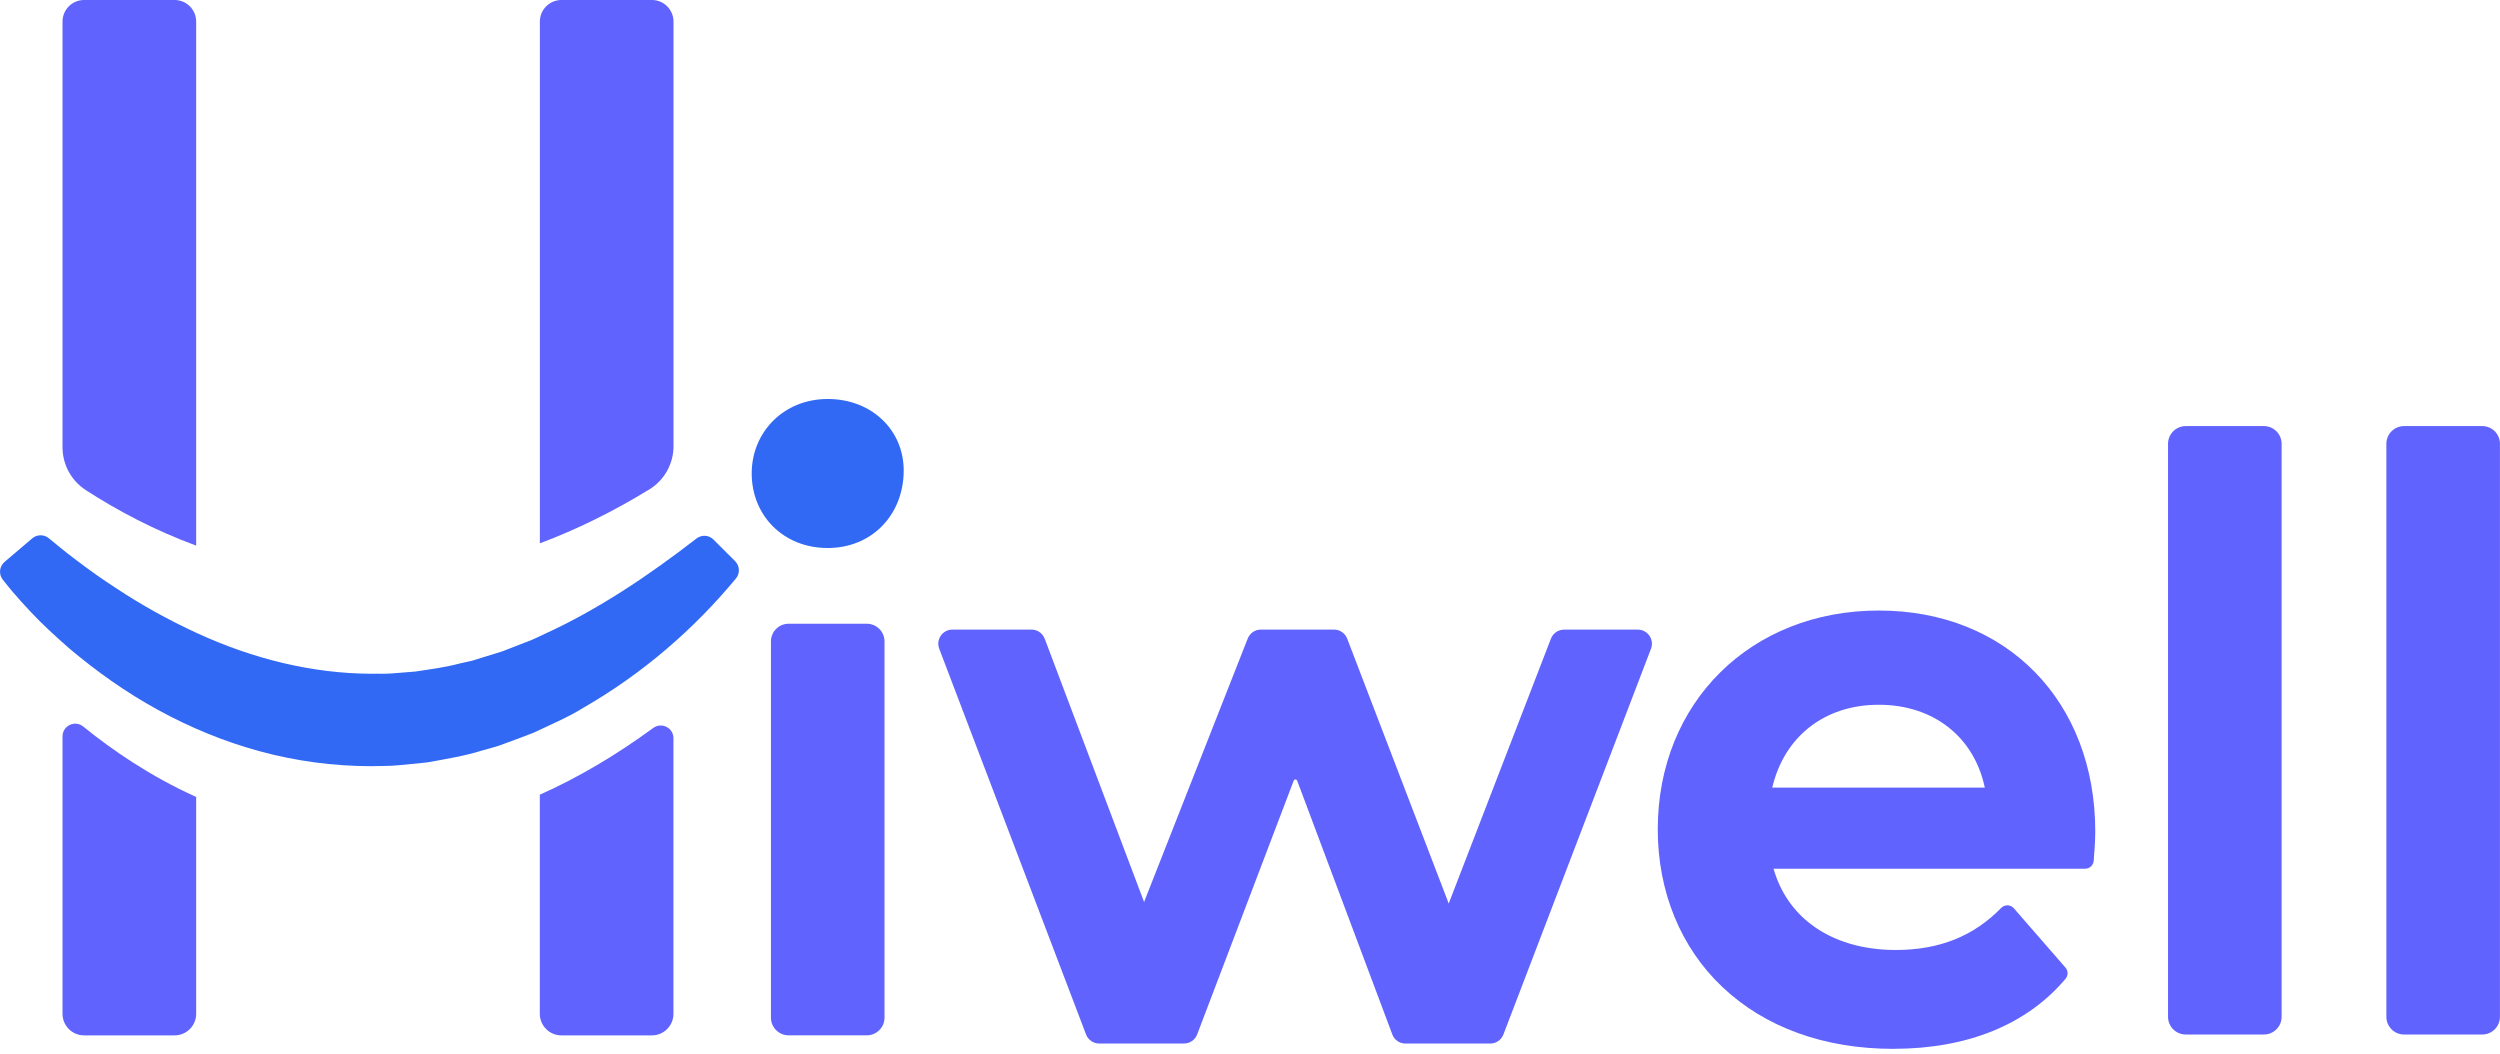
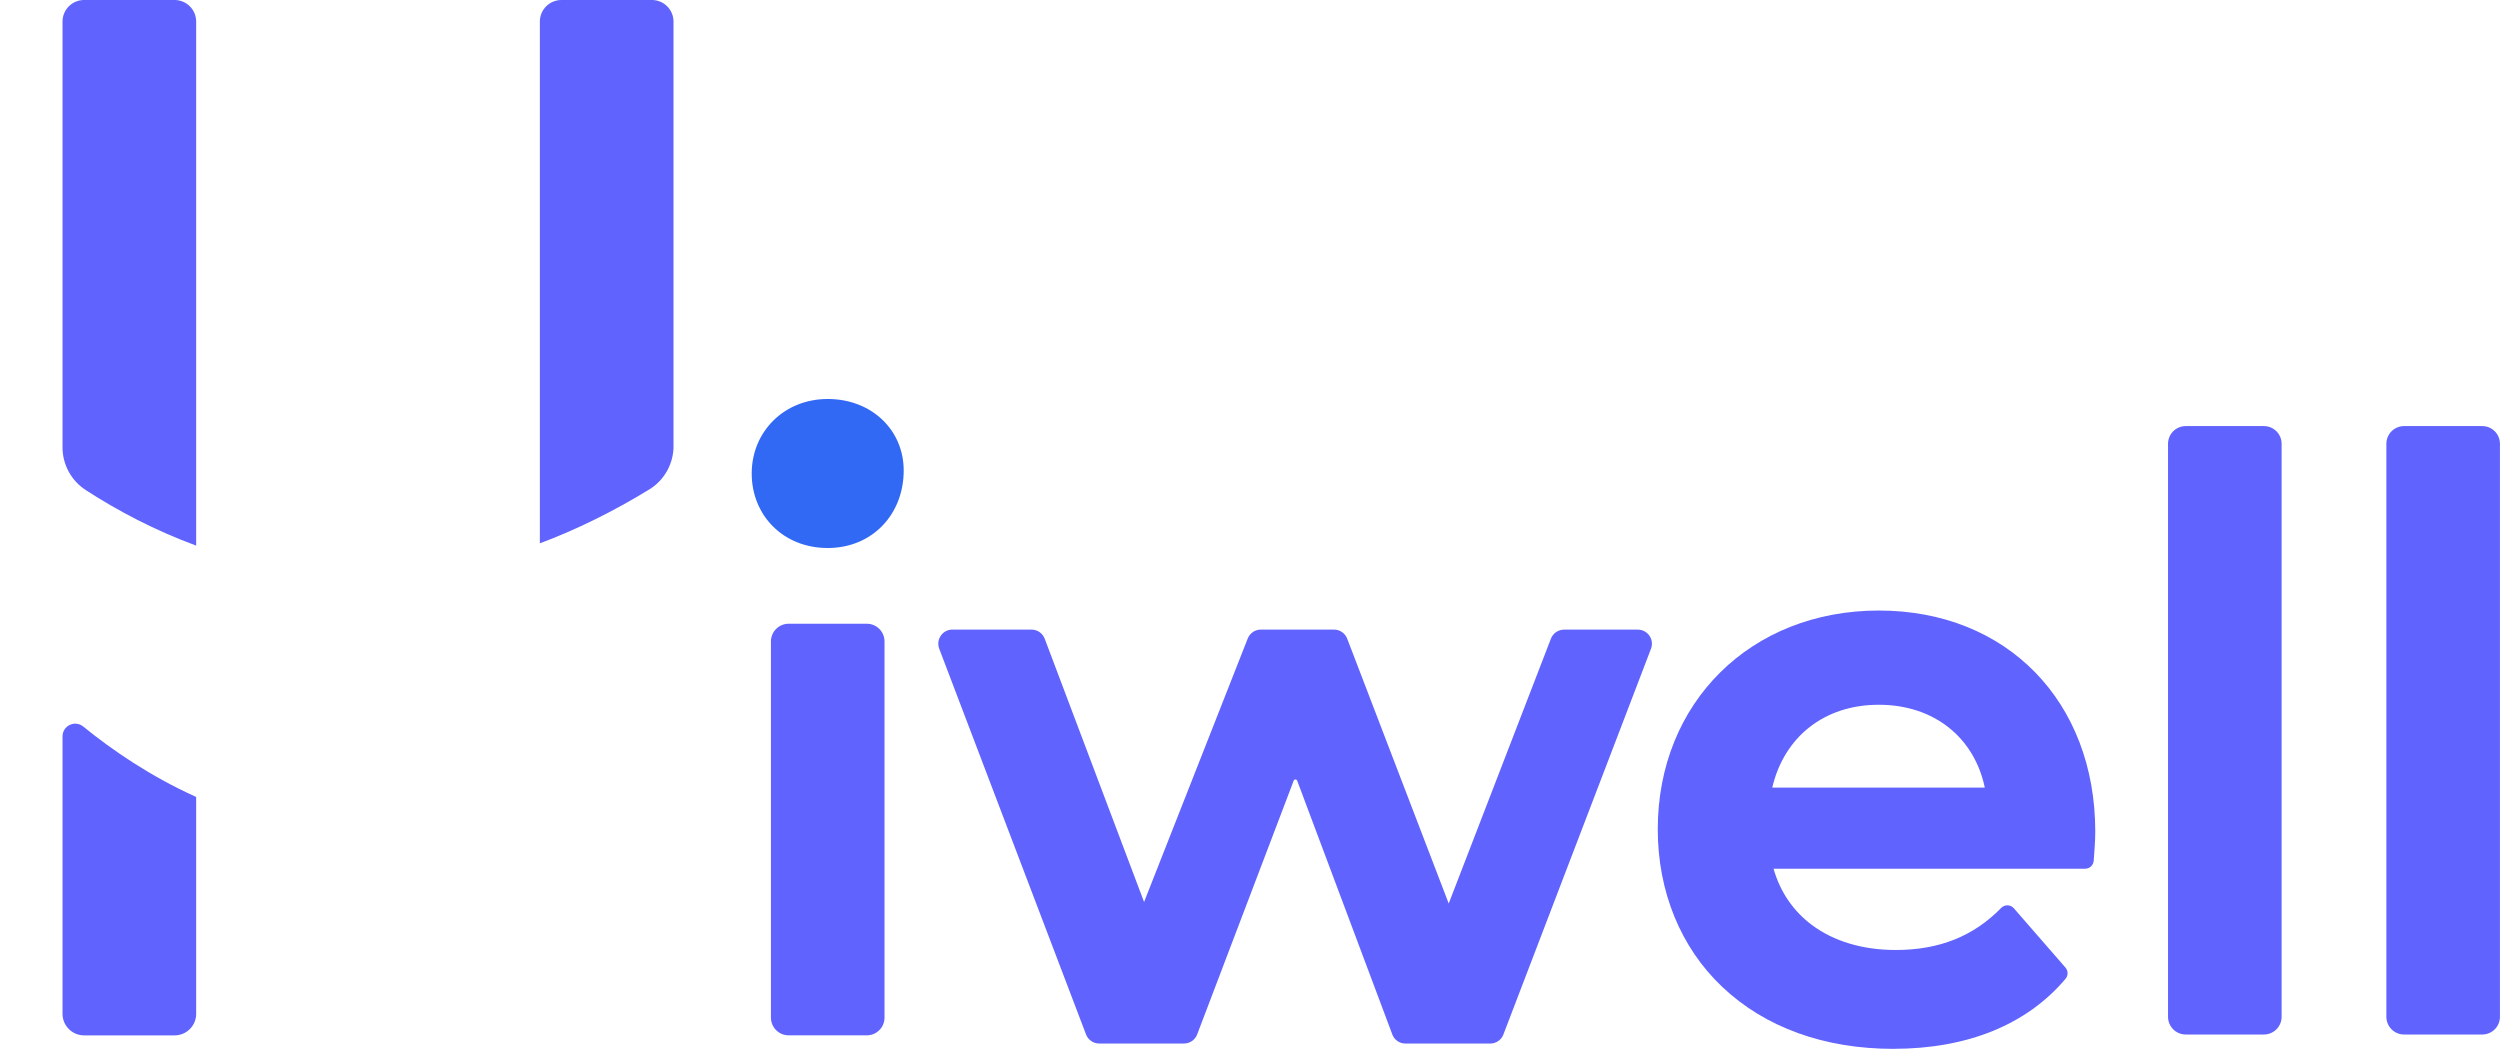
<svg xmlns="http://www.w3.org/2000/svg" width="249" height="105" viewBox="0 0 249 105" fill="none">
  <g clip-path="url(#clip0_14_69)">
    <path d="M8.541 48.812C11.684 50.847 15.368 52.808 19.538 54.343V2.149C19.538 0.962 18.575 0 17.389 0H8.376C7.189 0 6.227 0.962 6.227 2.149V44.551C6.227 46.274 7.098 47.877 8.545 48.812H8.541Z" fill="#6063FD" />
    <path d="M6.227 73.347V100.975C6.227 102.161 7.189 103.124 8.376 103.124H17.389C18.575 103.124 19.538 102.161 19.538 100.975V79.377C14.942 77.306 11.134 74.676 8.289 72.362C7.459 71.688 6.227 72.284 6.227 73.347Z" fill="#6063FD" />
    <path d="M67.081 44.422V2.149C67.081 0.962 66.118 0 64.931 0H55.919C54.732 0 53.77 0.962 53.77 2.149V54.114C57.422 52.749 61.06 50.957 64.675 48.744C66.173 47.827 67.085 46.182 67.085 44.422H67.081Z" fill="#6063FD" />
-     <path d="M65.06 72.508C61.298 75.258 57.527 77.476 53.765 79.153V100.975C53.765 102.161 54.727 103.124 55.914 103.124H64.927C66.114 103.124 67.076 102.161 67.076 100.975V73.526C67.076 72.49 65.898 71.894 65.06 72.508Z" fill="#6063FD" />
-     <path d="M73.216 55.892L71.062 53.739C70.604 53.28 69.88 53.239 69.367 53.638C64.524 57.386 59.539 60.718 54.274 63.128C53.582 63.458 52.89 63.797 52.171 64.04L50.095 64.851C50.068 64.86 50.035 64.874 50.008 64.883L47.896 65.534C47.538 65.639 47.185 65.777 46.819 65.855L45.728 66.097C44.299 66.478 42.846 66.661 41.398 66.881C41.371 66.881 41.339 66.89 41.311 66.89L39.153 67.064C38.42 67.138 37.682 67.083 36.949 67.106C31.066 67.078 25.178 65.616 19.611 63.055C16.83 61.776 14.103 60.269 11.492 58.536C10.177 57.684 8.894 56.772 7.638 55.819C7.006 55.347 6.387 54.861 5.782 54.362C5.471 54.119 5.178 53.867 4.875 53.619C4.394 53.212 3.693 53.212 3.212 53.619L0.454 55.966C-0.069 56.41 -0.151 57.194 0.275 57.734C0.596 58.147 0.912 58.527 1.246 58.93C1.828 59.613 2.424 60.269 3.033 60.915C4.247 62.216 5.563 63.407 6.9 64.585C9.622 66.876 12.559 68.971 15.739 70.707C18.915 72.453 22.323 73.865 25.893 74.832C29.462 75.803 33.192 76.307 36.931 76.312C37.866 76.28 38.805 76.312 39.735 76.216L42.475 75.945C42.507 75.945 42.544 75.936 42.576 75.931C44.395 75.601 46.223 75.308 47.978 74.763L49.316 74.387C49.761 74.263 50.187 74.08 50.622 73.929C51.474 73.617 52.322 73.306 53.16 72.971C53.188 72.962 53.215 72.948 53.243 72.934C54.879 72.155 56.56 71.454 58.081 70.506C64.015 67.096 69.12 62.661 73.303 57.615C73.724 57.107 73.679 56.36 73.216 55.892Z" fill="#3269F4" />
    <path d="M74.87 47.158C74.87 43.002 78.087 39.739 82.439 39.739C86.792 39.739 90.009 42.805 90.009 46.865C90.009 51.218 86.889 54.582 82.439 54.582C77.99 54.582 74.87 51.314 74.87 47.163V47.158Z" fill="#3269F4" />
    <path d="M86.334 62.124H78.549C77.575 62.124 76.785 62.914 76.785 63.889V101.355C76.785 102.329 77.575 103.119 78.549 103.119H86.334C87.308 103.119 88.098 102.329 88.098 101.355V63.889C88.098 62.914 87.308 62.124 86.334 62.124Z" fill="#6063FD" />
    <path d="M225.485 42.438H217.7C216.726 42.438 215.936 43.228 215.936 44.202V101.272C215.936 102.247 216.726 103.037 217.7 103.037H225.485C226.459 103.037 227.249 102.247 227.249 101.272V44.202C227.249 43.228 226.459 42.438 225.485 42.438Z" fill="#6063FD" />
    <path d="M247.231 42.438H239.446C238.472 42.438 237.682 43.228 237.682 44.202V101.272C237.682 102.247 238.472 103.037 239.446 103.037H247.231C248.206 103.037 248.995 102.247 248.995 101.272V44.202C248.995 43.228 248.206 42.438 247.231 42.438Z" fill="#6063FD" />
    <path d="M138.67 103.018L129.199 77.755C129.139 77.595 128.91 77.595 128.851 77.755L119.238 103.027C119.031 103.573 118.509 103.935 117.923 103.935H109.482C108.891 103.935 108.364 103.568 108.163 103.014L93.542 64.599C93.203 63.682 93.885 62.706 94.861 62.706H102.738C103.333 62.706 103.86 63.078 104.062 63.641L113.95 89.839L124.264 63.623C124.47 63.073 124.993 62.706 125.584 62.706H132.869C133.46 62.706 133.987 63.078 134.189 63.632L144.292 89.99L154.464 63.632C154.666 63.078 155.193 62.711 155.784 62.711H163.124C164.105 62.711 164.783 63.687 164.444 64.603L149.745 103.018C149.543 103.573 149.016 103.939 148.425 103.939H139.985C139.398 103.939 138.876 103.577 138.67 103.027V103.018Z" fill="#6063FD" />
    <path d="M188.586 104.466C181.7 104.466 175.807 102.336 171.541 98.298C167.395 94.376 165.113 88.799 165.113 82.599C165.113 69.974 174.373 60.809 187.129 60.809C199.886 60.809 208.688 69.864 208.688 82.828C208.688 83.726 208.591 85.037 208.532 85.738C208.495 86.182 208.124 86.526 207.675 86.526H176.646C177.296 88.817 178.602 90.737 180.462 92.126C182.643 93.757 185.535 94.619 188.82 94.619C193.141 94.619 196.573 93.249 199.317 90.43C199.67 90.068 200.252 90.087 200.582 90.467L205.718 96.369C205.998 96.69 206.002 97.162 205.728 97.487C201.883 102.051 195.959 104.462 188.591 104.462L188.586 104.466ZM197.686 78.443C196.623 73.397 192.573 70.194 187.129 70.194C181.686 70.194 177.704 73.397 176.517 78.443H197.686Z" fill="#6063FD" />
  </g>
  <defs>
    <clipPath id="clip0_14_69">
      <rect width="249" height="104.466" fill="white" />
    </clipPath>
  </defs>
</svg>